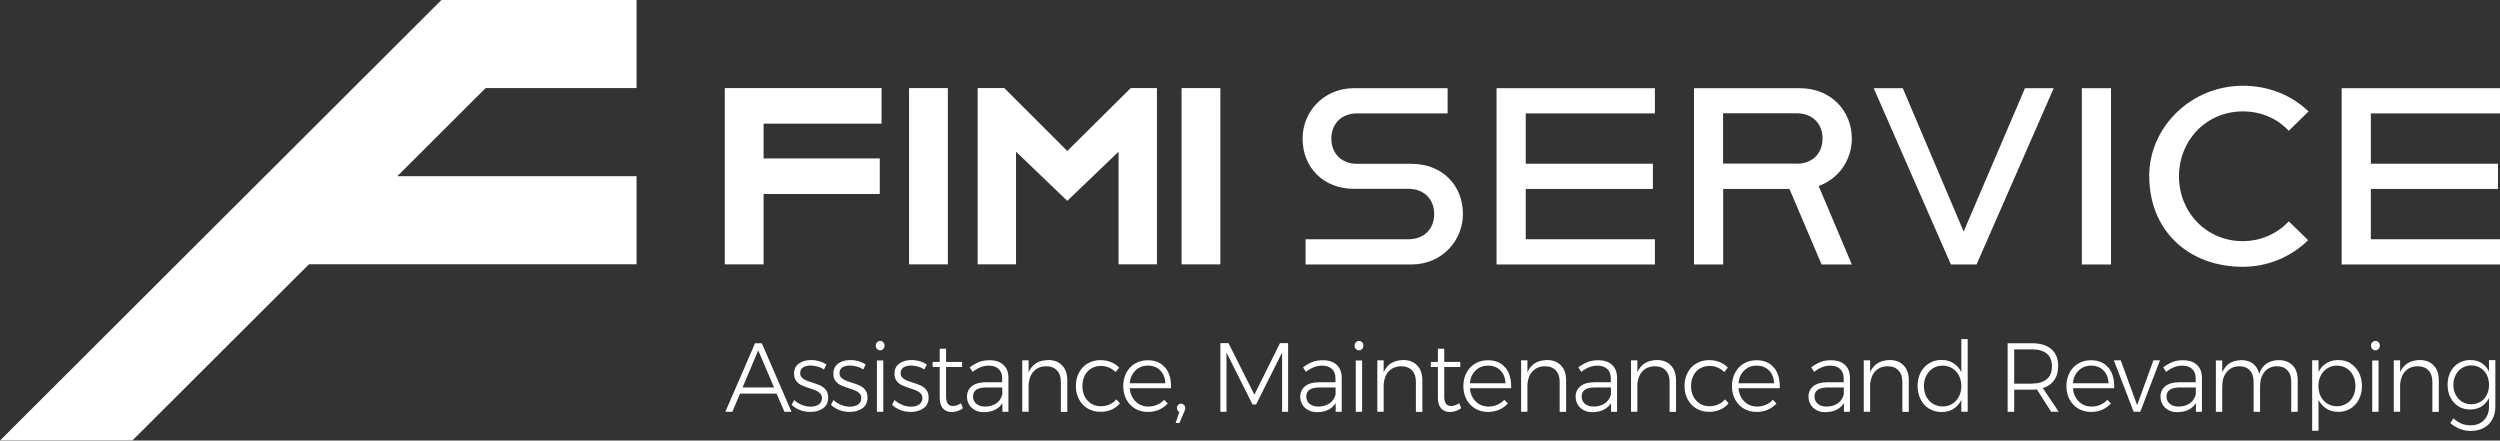
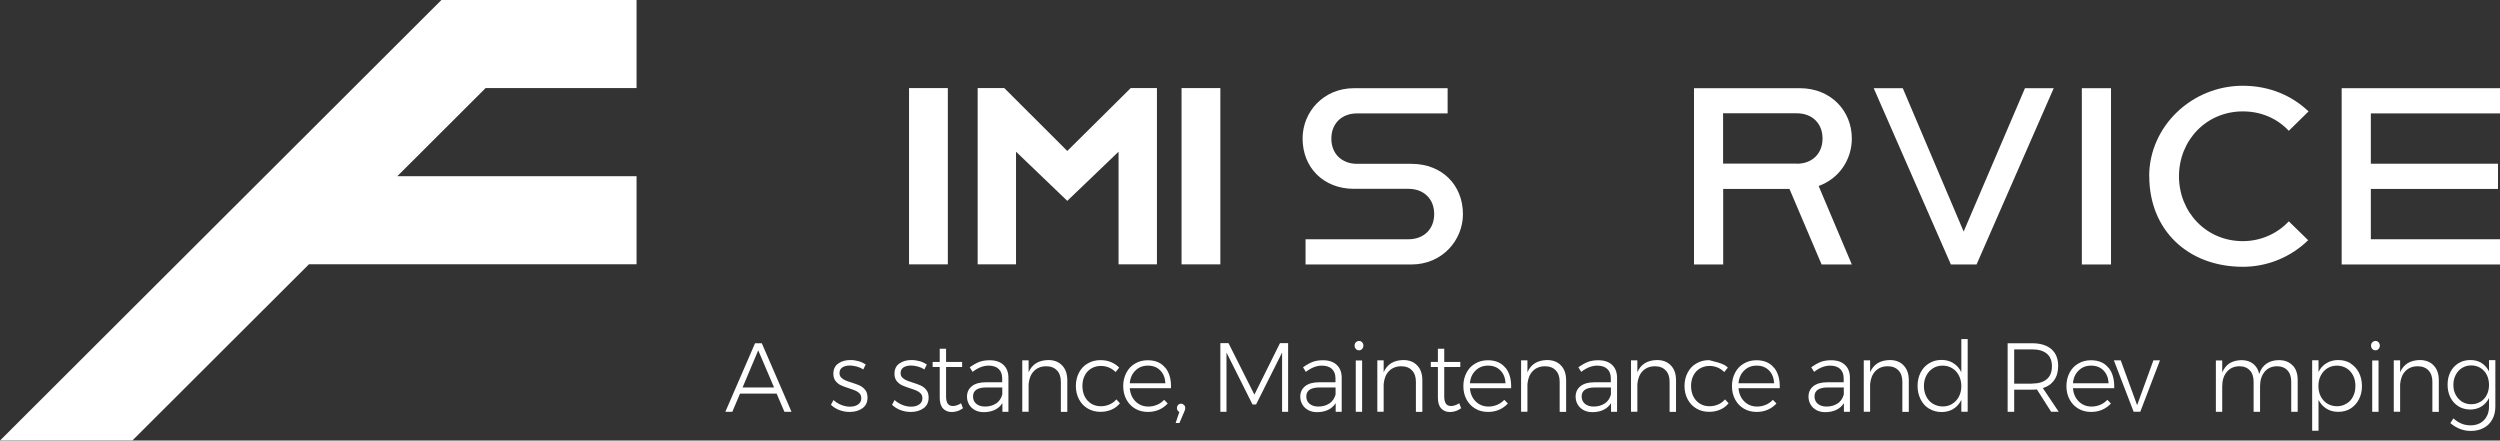
<svg xmlns="http://www.w3.org/2000/svg" width="227" height="40" viewBox="0 0 227 40" fill="none">
  <rect x="0" y="0" width="227" height="40" fill="#333333" stroke="none" />
  <g clip-path="url(#clip0_637_19534)">
    <path d="M0 40L40.081 0H57.799V7.998H44.093L36.078 15.996H57.799V23.994H28.055L12.026 39.99H0V40Z" fill="white" />
    <path d="M86.063 7.998H82.541V24.004H86.063V7.998Z" fill="white" />
    <path d="M102.669 7.998L96.91 13.707L91.19 7.998H88.772V24.004H92.255V13.774L96.91 18.238L101.565 13.774V24.004H105.05V7.998H102.669Z" fill="white" />
    <path d="M110.808 7.998H107.285V24.004H110.808V7.998Z" fill="white" />
-     <path d="M65.812 7.998V24.004H69.335V17.615H79.883V14.387H69.335V11.226H80.046V7.998H65.812Z" fill="white" />
    <path d="M118.544 21.724H127.892C129.284 21.724 130.225 20.805 130.225 19.435C130.225 18.065 129.284 17.146 127.892 17.146H122.95C120.166 17.146 118.275 15.211 118.275 12.577C118.275 10.163 120.166 8.008 122.95 8.008H131.444V10.297H123.218C121.827 10.297 120.886 11.217 120.886 12.586C120.886 13.956 121.827 14.876 123.218 14.876H128.161C130.945 14.876 132.835 16.811 132.835 19.445C132.835 21.82 130.945 24.014 128.161 24.014H118.544V21.724Z" fill="white" />
-     <path d="M135.887 8.008H150.264V10.297H138.536V14.866H150.082V17.155H138.536V21.724H150.264V24.014H135.887V8.008Z" fill="white" />
    <path d="M153.807 8.008H163.424C166.255 8.008 168.146 10.077 168.146 12.577C168.146 14.512 166.975 16.226 165.132 16.887L168.146 24.014H165.401L162.483 17.155H156.465V24.014H153.816V8.008H153.807ZM163.155 14.866C164.547 14.866 165.487 13.947 165.487 12.577C165.487 11.207 164.547 10.287 163.155 10.287H156.456V14.857H163.155V14.866Z" fill="white" />
    <path d="M170.123 8.008H172.772L178.3 21.025L183.867 8.008H186.478L179.471 24.014H177.139L170.133 8.008H170.123Z" fill="white" />
    <path d="M189.031 8.008H191.68V24.014H189.031V8.008Z" fill="white" />
    <path d="M195.145 16.006C195.145 11.475 199.012 7.787 203.639 7.787C206.115 7.787 208.13 8.707 209.618 10.115L207.823 11.877C206.787 10.776 205.347 10.115 203.648 10.115C200.327 10.115 197.851 12.749 197.851 16.006C197.851 19.262 200.327 21.896 203.648 21.896C205.309 21.896 206.796 21.197 207.823 20.096L209.58 21.81C208.054 23.304 205.942 24.224 203.648 24.224C198.657 24.224 195.154 20.881 195.154 16.006H195.145Z" fill="white" />
    <path d="M212.623 8.008H227.001V10.297H215.272V14.866H226.818V17.155H215.272V21.724H227.001V24.014H212.623V8.008Z" fill="white" />
    <path d="M71.227 37.394L70.516 35.737H67.195L66.495 37.394H65.861L68.558 31.168H69.173L71.87 37.394H71.227ZM67.426 35.181H70.286L68.846 31.81L67.426 35.181Z" fill="white" />
-     <path d="M74.23 33.285C74.019 33.228 73.808 33.19 73.606 33.19C73.319 33.19 73.088 33.247 72.915 33.362C72.743 33.477 72.656 33.649 72.656 33.879C72.656 34.042 72.704 34.166 72.8 34.272C72.896 34.377 73.011 34.454 73.155 34.521C73.299 34.588 73.491 34.655 73.741 34.732C74.048 34.827 74.298 34.923 74.499 35.009C74.691 35.105 74.864 35.239 74.998 35.412C75.133 35.584 75.2 35.814 75.2 36.101C75.2 36.523 75.046 36.849 74.739 37.069C74.432 37.289 74.048 37.404 73.578 37.404C73.251 37.404 72.935 37.347 72.637 37.232C72.34 37.117 72.081 36.954 71.879 36.753L72.109 36.322C72.301 36.504 72.532 36.647 72.8 36.762C73.069 36.868 73.338 36.925 73.606 36.925C73.914 36.925 74.154 36.858 74.346 36.724C74.537 36.59 74.633 36.408 74.633 36.159C74.633 35.986 74.585 35.843 74.49 35.737C74.394 35.632 74.269 35.546 74.125 35.479C73.981 35.412 73.779 35.345 73.52 35.258C73.213 35.163 72.973 35.067 72.781 34.981C72.589 34.895 72.436 34.76 72.301 34.597C72.167 34.435 72.1 34.205 72.1 33.937C72.1 33.525 72.244 33.218 72.541 33.008C72.839 32.797 73.203 32.691 73.645 32.691C73.904 32.691 74.154 32.73 74.394 32.797C74.633 32.864 74.845 32.969 75.037 33.094L74.816 33.544C74.643 33.429 74.451 33.343 74.24 33.285H74.23Z" fill="white" />
    <path d="M77.801 33.285C77.59 33.228 77.378 33.19 77.177 33.19C76.889 33.19 76.659 33.247 76.486 33.362C76.313 33.477 76.227 33.649 76.227 33.879C76.227 34.042 76.275 34.166 76.371 34.272C76.467 34.377 76.582 34.454 76.726 34.521C76.87 34.588 77.062 34.655 77.311 34.732C77.618 34.827 77.868 34.923 78.069 35.009C78.261 35.105 78.434 35.239 78.569 35.412C78.703 35.584 78.77 35.814 78.77 36.101C78.77 36.523 78.617 36.849 78.309 37.069C78.002 37.289 77.618 37.404 77.148 37.404C76.822 37.404 76.505 37.347 76.207 37.232C75.91 37.117 75.651 36.954 75.449 36.753L75.68 36.322C75.871 36.504 76.102 36.647 76.371 36.762C76.639 36.868 76.908 36.925 77.177 36.925C77.484 36.925 77.724 36.858 77.916 36.724C78.108 36.59 78.204 36.408 78.204 36.159C78.204 35.986 78.156 35.843 78.06 35.737C77.964 35.632 77.839 35.546 77.695 35.479C77.551 35.412 77.35 35.345 77.091 35.258C76.783 35.163 76.543 35.067 76.351 34.981C76.159 34.895 76.006 34.76 75.871 34.597C75.737 34.435 75.67 34.205 75.67 33.937C75.67 33.525 75.814 33.218 76.112 33.008C76.409 32.797 76.774 32.691 77.215 32.691C77.474 32.691 77.724 32.73 77.964 32.797C78.204 32.864 78.415 32.969 78.607 33.094L78.386 33.544C78.213 33.429 78.022 33.343 77.81 33.285H77.801Z" fill="white" />
-     <path d="M80.201 31.082C80.278 31.158 80.316 31.264 80.316 31.378C80.316 31.493 80.278 31.599 80.201 31.685C80.124 31.771 80.028 31.809 79.923 31.809C79.808 31.809 79.712 31.771 79.635 31.685C79.558 31.599 79.519 31.503 79.519 31.378C79.519 31.254 79.558 31.158 79.635 31.082C79.712 31.005 79.808 30.957 79.923 30.957C80.038 30.957 80.134 30.995 80.201 31.082ZM79.625 32.729H80.201V37.394H79.625V32.729Z" fill="white" />
    <path d="M83.35 33.285C83.138 33.228 82.927 33.19 82.726 33.19C82.438 33.19 82.207 33.247 82.035 33.362C81.862 33.477 81.775 33.649 81.775 33.879C81.775 34.042 81.823 34.166 81.919 34.272C82.015 34.377 82.131 34.454 82.275 34.521C82.418 34.588 82.611 34.655 82.86 34.732C83.167 34.827 83.417 34.923 83.618 35.009C83.81 35.105 83.983 35.239 84.117 35.412C84.252 35.584 84.319 35.814 84.319 36.101C84.319 36.523 84.165 36.849 83.858 37.069C83.551 37.289 83.167 37.404 82.697 37.404C82.371 37.404 82.054 37.347 81.756 37.232C81.459 37.117 81.2 36.954 80.998 36.753L81.228 36.322C81.42 36.504 81.651 36.647 81.919 36.762C82.188 36.868 82.457 36.925 82.726 36.925C83.033 36.925 83.273 36.858 83.465 36.724C83.657 36.59 83.753 36.408 83.753 36.159C83.753 35.986 83.705 35.843 83.609 35.737C83.513 35.632 83.388 35.546 83.244 35.479C83.1 35.412 82.898 35.345 82.639 35.258C82.332 35.163 82.092 35.067 81.9 34.981C81.708 34.895 81.555 34.76 81.42 34.597C81.286 34.435 81.219 34.205 81.219 33.937C81.219 33.525 81.363 33.218 81.66 33.008C81.958 32.797 82.323 32.691 82.764 32.691C83.023 32.691 83.273 32.73 83.513 32.797C83.753 32.864 83.964 32.969 84.156 33.094L83.935 33.544C83.762 33.429 83.57 33.343 83.359 33.285H83.35Z" fill="white" />
    <path d="M87.438 37.068C87.131 37.289 86.795 37.404 86.44 37.413C86.094 37.413 85.826 37.308 85.624 37.087C85.423 36.867 85.327 36.541 85.327 36.101V33.323H84.684V32.863H85.327V31.666H85.903V32.863H87.361V33.323H85.903V36.005C85.903 36.58 86.104 36.867 86.517 36.867C86.747 36.867 86.997 36.781 87.265 36.618L87.438 37.068Z" fill="white" />
    <path d="M91.018 37.394V36.608C90.836 36.886 90.605 37.087 90.317 37.221C90.029 37.356 89.703 37.423 89.329 37.423C89.022 37.423 88.763 37.365 88.532 37.241C88.302 37.116 88.12 36.953 87.995 36.733C87.87 36.522 87.803 36.283 87.803 36.015C87.803 35.612 87.956 35.296 88.254 35.057C88.551 34.827 88.964 34.712 89.492 34.712H90.999V34.358C90.999 33.993 90.893 33.706 90.682 33.505C90.471 33.304 90.164 33.199 89.761 33.199C89.281 33.199 88.801 33.39 88.311 33.764L88.052 33.352C88.359 33.131 88.647 32.969 88.916 32.863C89.194 32.758 89.502 32.71 89.857 32.71C90.404 32.71 90.817 32.854 91.114 33.131C91.412 33.409 91.565 33.802 91.565 34.3V37.394H91.008H91.018ZM90.452 36.637C90.73 36.446 90.912 36.168 91.008 35.823V35.181H89.559C89.166 35.181 88.868 35.248 88.657 35.382C88.455 35.517 88.35 35.727 88.35 35.995C88.35 36.264 88.446 36.503 88.647 36.666C88.849 36.829 89.108 36.915 89.434 36.915C89.838 36.915 90.173 36.819 90.452 36.628V36.637Z" fill="white" />
    <path d="M96.45 33.19C96.757 33.515 96.911 33.956 96.911 34.521V37.395H96.326V34.665C96.326 34.224 96.21 33.879 95.97 33.63C95.73 33.381 95.414 33.257 94.991 33.257C94.531 33.257 94.156 33.41 93.878 33.697C93.6 33.984 93.446 34.377 93.398 34.875V37.385H92.822V32.72H93.398V33.803C93.552 33.438 93.782 33.17 94.08 32.979C94.377 32.797 94.742 32.701 95.174 32.691C95.711 32.691 96.133 32.854 96.441 33.18L96.45 33.19Z" fill="white" />
    <path d="M99.953 33.227C99.636 33.227 99.348 33.304 99.089 33.457C98.83 33.61 98.628 33.831 98.494 34.099C98.35 34.376 98.283 34.693 98.283 35.047C98.283 35.401 98.35 35.717 98.494 36.005C98.638 36.283 98.839 36.503 99.089 36.656C99.338 36.809 99.636 36.886 99.953 36.886C100.241 36.886 100.509 36.828 100.749 36.723C100.989 36.618 101.2 36.465 101.363 36.263L101.69 36.618C101.488 36.867 101.239 37.058 100.932 37.193C100.624 37.327 100.289 37.394 99.924 37.394C99.492 37.394 99.118 37.298 98.772 37.097C98.427 36.896 98.167 36.618 97.975 36.263C97.784 35.899 97.688 35.497 97.688 35.047C97.688 34.597 97.784 34.194 97.975 33.831C98.167 33.467 98.427 33.189 98.772 32.997C99.108 32.796 99.492 32.7 99.924 32.7C100.269 32.7 100.596 32.758 100.884 32.882C101.172 32.997 101.421 33.169 101.623 33.38L101.296 33.783C100.932 33.419 100.48 33.227 99.953 33.227Z" fill="white" />
    <path d="M105.818 33.39C106.183 33.85 106.355 34.472 106.327 35.248H102.583C102.622 35.746 102.804 36.149 103.111 36.455C103.428 36.762 103.812 36.915 104.273 36.915C104.561 36.915 104.82 36.858 105.069 36.752C105.319 36.647 105.53 36.493 105.703 36.302L106.029 36.637C105.808 36.877 105.549 37.068 105.242 37.202C104.935 37.336 104.599 37.403 104.234 37.403C103.802 37.403 103.418 37.308 103.073 37.106C102.727 36.905 102.468 36.628 102.276 36.273C102.084 35.919 101.988 35.507 101.988 35.057C101.988 34.606 102.084 34.204 102.276 33.84C102.468 33.476 102.727 33.199 103.073 33.007C103.409 32.806 103.793 32.71 104.215 32.71C104.916 32.71 105.444 32.94 105.808 33.4L105.818 33.39ZM105.818 34.788C105.789 34.3 105.635 33.917 105.348 33.63C105.06 33.342 104.695 33.199 104.234 33.199C103.773 33.199 103.409 33.342 103.102 33.639C102.795 33.936 102.622 34.319 102.583 34.798H105.818V34.788Z" fill="white" />
    <path d="M107.516 36.771C107.583 36.848 107.621 36.944 107.621 37.059C107.621 37.145 107.593 37.26 107.525 37.394L107.094 38.409H106.748L107.084 37.403C107.017 37.375 106.959 37.327 106.921 37.26C106.882 37.193 106.863 37.126 106.863 37.059C106.863 36.944 106.902 36.848 106.969 36.771C107.036 36.695 107.132 36.656 107.238 36.656C107.343 36.656 107.429 36.695 107.497 36.771H107.516Z" fill="white" />
    <path d="M110.809 31.158H111.548L113.899 35.833L116.222 31.158H116.961V37.394H116.414V32.011L114.053 36.723H113.726L111.365 32.011V37.394H110.809V31.158Z" fill="white" />
    <path d="M121.28 37.394V36.608C121.097 36.886 120.867 37.087 120.579 37.221C120.291 37.356 119.965 37.423 119.591 37.423C119.283 37.423 119.024 37.365 118.794 37.241C118.564 37.116 118.381 36.953 118.256 36.733C118.132 36.522 118.064 36.283 118.064 36.015C118.064 35.612 118.218 35.296 118.516 35.057C118.813 34.827 119.226 34.712 119.754 34.712H121.261V34.358C121.261 33.993 121.155 33.706 120.944 33.505C120.733 33.304 120.426 33.199 120.022 33.199C119.543 33.199 119.063 33.39 118.573 33.764L118.314 33.352C118.621 33.131 118.909 32.969 119.178 32.863C119.456 32.758 119.763 32.71 120.118 32.71C120.665 32.71 121.078 32.854 121.376 33.131C121.673 33.409 121.827 33.802 121.827 34.3V37.394H121.27H121.28ZM120.713 36.637C120.992 36.446 121.174 36.168 121.27 35.823V35.181H119.821C119.427 35.181 119.13 35.248 118.919 35.382C118.717 35.517 118.612 35.727 118.612 35.995C118.612 36.264 118.708 36.503 118.909 36.666C119.111 36.829 119.37 36.915 119.696 36.915C120.099 36.915 120.435 36.819 120.713 36.628V36.637Z" fill="white" />
    <path d="M123.68 31.082C123.756 31.158 123.795 31.264 123.795 31.378C123.795 31.493 123.756 31.599 123.68 31.685C123.603 31.771 123.507 31.809 123.401 31.809C123.286 31.809 123.19 31.771 123.113 31.685C123.036 31.599 122.998 31.503 122.998 31.378C122.998 31.254 123.036 31.158 123.113 31.082C123.19 31.005 123.286 30.957 123.401 30.957C123.516 30.957 123.612 30.995 123.68 31.082ZM123.104 32.729H123.68V37.394H123.104V32.729Z" fill="white" />
    <path d="M128.689 33.19C128.996 33.515 129.149 33.956 129.149 34.521V37.395H128.564V34.665C128.564 34.224 128.449 33.879 128.209 33.63C127.969 33.381 127.652 33.257 127.23 33.257C126.769 33.257 126.395 33.41 126.116 33.697C125.838 33.984 125.684 34.377 125.636 34.875V37.385H125.061V32.72H125.636V33.803C125.79 33.438 126.02 33.17 126.318 32.979C126.615 32.797 126.98 32.701 127.412 32.691C127.95 32.691 128.372 32.854 128.679 33.18L128.689 33.19Z" fill="white" />
    <path d="M132.673 37.068C132.365 37.289 132.03 37.404 131.674 37.413C131.329 37.413 131.06 37.308 130.859 37.087C130.657 36.867 130.561 36.541 130.561 36.101V33.323H129.918V32.863H130.561V31.666H131.137V32.863H132.596V33.323H131.137V36.005C131.137 36.58 131.338 36.867 131.751 36.867C131.982 36.867 132.231 36.781 132.5 36.618L132.673 37.068Z" fill="white" />
    <path d="M136.703 33.39C137.067 33.85 137.24 34.472 137.211 35.248H133.468C133.507 35.746 133.689 36.149 133.996 36.455C134.313 36.762 134.697 36.915 135.157 36.915C135.445 36.915 135.704 36.858 135.954 36.752C136.204 36.647 136.415 36.493 136.587 36.302L136.914 36.637C136.693 36.877 136.434 37.068 136.127 37.202C135.82 37.336 135.484 37.403 135.119 37.403C134.687 37.403 134.303 37.308 133.958 37.106C133.612 36.905 133.353 36.628 133.161 36.273C132.969 35.919 132.873 35.507 132.873 35.057C132.873 34.606 132.969 34.204 133.161 33.84C133.353 33.476 133.612 33.199 133.958 33.007C134.294 32.806 134.677 32.71 135.1 32.71C135.8 32.71 136.328 32.94 136.693 33.4L136.703 33.39ZM136.703 34.788C136.674 34.3 136.52 33.917 136.232 33.63C135.944 33.342 135.58 33.199 135.119 33.199C134.658 33.199 134.294 33.342 133.986 33.639C133.679 33.936 133.507 34.319 133.468 34.798H136.703V34.788Z" fill="white" />
    <path d="M141.743 33.19C142.05 33.515 142.204 33.956 142.204 34.521V37.395H141.618V34.665C141.618 34.224 141.503 33.879 141.263 33.63C141.023 33.381 140.707 33.257 140.284 33.257C139.824 33.257 139.449 33.41 139.171 33.697C138.893 33.984 138.739 34.377 138.691 34.875V37.385H138.115V32.72H138.691V33.803C138.845 33.438 139.075 33.17 139.373 32.979C139.67 32.797 140.035 32.701 140.467 32.691C141.004 32.691 141.427 32.854 141.734 33.18L141.743 33.19Z" fill="white" />
    <path d="M146.282 37.394V36.608C146.099 36.886 145.869 37.087 145.581 37.221C145.293 37.356 144.967 37.423 144.592 37.423C144.285 37.423 144.026 37.365 143.796 37.241C143.566 37.116 143.383 36.953 143.258 36.733C143.134 36.522 143.066 36.283 143.066 36.015C143.066 35.612 143.22 35.296 143.518 35.057C143.815 34.827 144.228 34.712 144.756 34.712H146.263V34.358C146.263 33.993 146.157 33.706 145.946 33.505C145.735 33.304 145.427 33.199 145.024 33.199C144.544 33.199 144.065 33.39 143.575 33.764L143.316 33.352C143.623 33.131 143.911 32.969 144.18 32.863C144.458 32.758 144.765 32.71 145.12 32.71C145.667 32.71 146.08 32.854 146.378 33.131C146.675 33.409 146.829 33.802 146.829 34.3V37.394H146.272H146.282ZM145.715 36.637C145.994 36.446 146.176 36.168 146.272 35.823V35.181H144.823C144.429 35.181 144.132 35.248 143.921 35.382C143.719 35.517 143.613 35.727 143.613 35.995C143.613 36.264 143.709 36.503 143.911 36.666C144.113 36.829 144.372 36.915 144.698 36.915C145.101 36.915 145.437 36.819 145.715 36.628V36.637Z" fill="white" />
    <path d="M151.724 33.19C152.031 33.515 152.184 33.956 152.184 34.521V37.395H151.599V34.665C151.599 34.224 151.484 33.879 151.244 33.63C151.004 33.381 150.687 33.257 150.265 33.257C149.804 33.257 149.43 33.41 149.151 33.697C148.873 33.984 148.72 34.377 148.672 34.875V37.385H148.096V32.72H148.672V33.803C148.825 33.438 149.055 33.17 149.353 32.979C149.651 32.797 150.015 32.701 150.447 32.691C150.985 32.691 151.407 32.854 151.714 33.18L151.724 33.19Z" fill="white" />
-     <path d="M155.218 33.227C154.901 33.227 154.614 33.304 154.354 33.457C154.095 33.61 153.894 33.831 153.759 34.099C153.615 34.376 153.548 34.693 153.548 35.047C153.548 35.401 153.615 35.717 153.759 36.005C153.903 36.283 154.105 36.503 154.354 36.656C154.604 36.809 154.901 36.886 155.218 36.886C155.506 36.886 155.775 36.828 156.015 36.723C156.255 36.618 156.466 36.465 156.629 36.263L156.955 36.618C156.754 36.867 156.504 37.058 156.197 37.193C155.89 37.327 155.554 37.394 155.189 37.394C154.758 37.394 154.383 37.298 154.038 37.097C153.692 36.896 153.433 36.618 153.241 36.263C153.049 35.899 152.953 35.497 152.953 35.047C152.953 34.597 153.049 34.194 153.241 33.831C153.433 33.467 153.692 33.189 154.038 32.997C154.374 32.796 154.758 32.7 155.189 32.7C155.535 32.7 155.861 32.758 156.149 32.882C156.437 32.997 156.687 33.169 156.888 33.38L156.562 33.783C156.197 33.419 155.746 33.227 155.218 33.227Z" fill="white" />
+     <path d="M155.218 33.227C154.901 33.227 154.614 33.304 154.354 33.457C154.095 33.61 153.894 33.831 153.759 34.099C153.615 34.376 153.548 34.693 153.548 35.047C153.548 35.401 153.615 35.717 153.759 36.005C153.903 36.283 154.105 36.503 154.354 36.656C154.604 36.809 154.901 36.886 155.218 36.886C155.506 36.886 155.775 36.828 156.015 36.723C156.255 36.618 156.466 36.465 156.629 36.263L156.955 36.618C156.754 36.867 156.504 37.058 156.197 37.193C155.89 37.327 155.554 37.394 155.189 37.394C154.758 37.394 154.383 37.298 154.038 37.097C153.692 36.896 153.433 36.618 153.241 36.263C153.049 35.899 152.953 35.497 152.953 35.047C152.953 34.597 153.049 34.194 153.241 33.831C153.433 33.467 153.692 33.189 154.038 32.997C154.374 32.796 154.758 32.7 155.189 32.7C156.437 32.997 156.687 33.169 156.888 33.38L156.562 33.783C156.197 33.419 155.746 33.227 155.218 33.227Z" fill="white" />
    <path d="M161.091 33.39C161.456 33.85 161.629 34.472 161.6 35.248H157.857C157.895 35.746 158.078 36.149 158.385 36.455C158.701 36.762 159.085 36.915 159.546 36.915C159.834 36.915 160.093 36.858 160.343 36.752C160.592 36.647 160.803 36.493 160.976 36.302L161.302 36.637C161.082 36.877 160.823 37.068 160.515 37.202C160.208 37.336 159.872 37.403 159.508 37.403C159.076 37.403 158.692 37.308 158.346 37.106C158.001 36.905 157.742 36.628 157.55 36.273C157.358 35.919 157.262 35.507 157.262 35.057C157.262 34.606 157.358 34.204 157.55 33.84C157.742 33.476 158.001 33.199 158.346 33.007C158.682 32.806 159.066 32.71 159.488 32.71C160.189 32.71 160.717 32.94 161.082 33.4L161.091 33.39ZM161.091 34.788C161.062 34.3 160.909 33.917 160.621 33.63C160.333 33.342 159.968 33.199 159.508 33.199C159.047 33.199 158.682 33.342 158.375 33.639C158.068 33.936 157.895 34.319 157.857 34.798H161.091V34.788Z" fill="white" />
    <path d="M167.426 37.394V36.608C167.244 36.886 167.014 37.087 166.726 37.221C166.438 37.356 166.111 37.423 165.737 37.423C165.43 37.423 165.171 37.365 164.94 37.241C164.71 37.116 164.528 36.953 164.403 36.733C164.278 36.522 164.211 36.283 164.211 36.015C164.211 35.612 164.365 35.296 164.662 35.057C164.96 34.827 165.372 34.712 165.9 34.712H167.407V34.358C167.407 33.993 167.301 33.706 167.09 33.505C166.879 33.304 166.572 33.199 166.169 33.199C165.689 33.199 165.209 33.39 164.72 33.764L164.46 33.352C164.768 33.131 165.056 32.969 165.324 32.863C165.603 32.758 165.91 32.71 166.265 32.71C166.812 32.71 167.225 32.854 167.522 33.131C167.82 33.409 167.973 33.802 167.973 34.3V37.394H167.417H167.426ZM166.86 36.637C167.138 36.446 167.321 36.168 167.417 35.823V35.181H165.967C165.574 35.181 165.276 35.248 165.065 35.382C164.864 35.517 164.758 35.727 164.758 35.995C164.758 36.264 164.854 36.503 165.056 36.666C165.257 36.829 165.516 36.915 165.843 36.915C166.246 36.915 166.582 36.819 166.86 36.628V36.637Z" fill="white" />
    <path d="M172.858 33.19C173.166 33.515 173.319 33.956 173.319 34.521V37.395H172.734V34.665C172.734 34.224 172.619 33.879 172.379 33.63C172.139 33.381 171.822 33.257 171.4 33.257C170.939 33.257 170.565 33.41 170.286 33.697C170.008 33.984 169.854 34.377 169.806 34.875V37.385H169.23V32.72H169.806V33.803C169.96 33.438 170.19 33.17 170.488 32.979C170.785 32.797 171.15 32.701 171.582 32.691C172.119 32.691 172.542 32.854 172.849 33.18L172.858 33.19Z" fill="white" />
    <path d="M178.665 30.775V37.385H178.089V36.312C177.916 36.666 177.676 36.934 177.369 37.126C177.062 37.318 176.697 37.413 176.294 37.413C175.891 37.413 175.497 37.308 175.161 37.107C174.825 36.906 174.576 36.628 174.394 36.264C174.211 35.9 174.115 35.488 174.115 35.038C174.115 34.588 174.211 34.176 174.394 33.821C174.576 33.467 174.835 33.189 175.161 32.988C175.488 32.787 175.862 32.681 176.284 32.681C176.707 32.681 177.052 32.777 177.369 32.978C177.676 33.17 177.926 33.448 178.089 33.802V30.785H178.665V30.775ZM177.263 36.666C177.522 36.513 177.724 36.293 177.868 36.015C178.012 35.737 178.089 35.421 178.089 35.057C178.089 34.693 178.012 34.377 177.868 34.099C177.724 33.821 177.522 33.592 177.263 33.438C177.004 33.275 176.716 33.199 176.39 33.199C176.064 33.199 175.776 33.275 175.517 33.438C175.257 33.601 175.056 33.821 174.912 34.099C174.768 34.377 174.691 34.703 174.691 35.057C174.691 35.411 174.768 35.727 174.912 36.015C175.056 36.293 175.257 36.513 175.517 36.666C175.776 36.819 176.073 36.906 176.4 36.906C176.726 36.906 177.014 36.829 177.273 36.666H177.263Z" fill="white" />
    <path d="M186.247 37.394L184.952 35.363C184.769 35.373 184.625 35.383 184.529 35.383H182.888V37.394H182.293V31.168H184.529C185.278 31.168 185.854 31.35 186.267 31.704C186.679 32.059 186.881 32.576 186.881 33.227C186.881 33.745 186.766 34.176 186.516 34.52C186.276 34.865 185.931 35.105 185.489 35.239L186.929 37.384H186.247V37.394ZM184.529 34.827C185.096 34.827 185.537 34.693 185.854 34.425C186.171 34.157 186.314 33.764 186.314 33.256C186.314 32.748 186.161 32.375 185.854 32.116C185.547 31.858 185.105 31.724 184.529 31.724H182.888V34.837H184.529V34.827Z" fill="white" />
    <path d="M191.46 33.39C191.825 33.85 191.998 34.472 191.969 35.248H188.226C188.264 35.746 188.447 36.149 188.754 36.455C189.071 36.762 189.454 36.915 189.915 36.915C190.203 36.915 190.462 36.858 190.712 36.752C190.961 36.647 191.172 36.493 191.345 36.302L191.672 36.637C191.451 36.877 191.192 37.068 190.885 37.202C190.577 37.336 190.241 37.403 189.877 37.403C189.445 37.403 189.061 37.308 188.715 37.106C188.37 36.905 188.111 36.628 187.919 36.273C187.727 35.919 187.631 35.507 187.631 35.057C187.631 34.606 187.727 34.204 187.919 33.84C188.111 33.476 188.37 33.199 188.715 33.007C189.051 32.806 189.435 32.71 189.858 32.71C190.558 32.71 191.086 32.94 191.451 33.4L191.46 33.39ZM191.46 34.788C191.432 34.3 191.278 33.917 190.99 33.63C190.702 33.342 190.337 33.199 189.877 33.199C189.416 33.199 189.051 33.342 188.744 33.639C188.437 33.936 188.264 34.319 188.226 34.798H191.46V34.788Z" fill="white" />
    <path d="M191.949 32.72H192.563L194.051 36.791L195.529 32.72H196.124L194.339 37.385H193.734L191.939 32.72H191.949Z" fill="white" />
-     <path d="M199.387 37.394V36.608C199.205 36.886 198.974 37.087 198.687 37.221C198.399 37.356 198.072 37.423 197.698 37.423C197.391 37.423 197.132 37.365 196.901 37.241C196.671 37.116 196.489 36.953 196.364 36.733C196.239 36.522 196.172 36.283 196.172 36.015C196.172 35.612 196.325 35.296 196.623 35.057C196.921 34.827 197.333 34.712 197.861 34.712H199.368V34.358C199.368 33.993 199.262 33.706 199.051 33.505C198.84 33.304 198.533 33.199 198.13 33.199C197.65 33.199 197.17 33.39 196.681 33.764L196.421 33.352C196.729 33.131 197.016 32.969 197.285 32.863C197.564 32.758 197.871 32.71 198.226 32.71C198.773 32.71 199.186 32.854 199.483 33.131C199.781 33.409 199.934 33.802 199.934 34.3V37.394H199.378H199.387ZM198.821 36.637C199.099 36.446 199.282 36.168 199.378 35.823V35.181H197.928C197.535 35.181 197.237 35.248 197.026 35.382C196.825 35.517 196.719 35.727 196.719 35.995C196.719 36.264 196.815 36.503 197.016 36.666C197.218 36.829 197.477 36.915 197.804 36.915C198.207 36.915 198.543 36.819 198.821 36.628V36.637Z" fill="white" />
    <path d="M208.188 33.189C208.486 33.505 208.63 33.955 208.63 34.52V37.394H208.044V34.664C208.044 34.214 207.929 33.869 207.699 33.629C207.469 33.38 207.152 33.256 206.739 33.256C206.259 33.265 205.885 33.438 205.616 33.773C205.347 34.108 205.213 34.549 205.213 35.095V37.394H204.628V34.664C204.628 34.214 204.512 33.869 204.282 33.629C204.052 33.38 203.735 33.256 203.322 33.256C202.842 33.265 202.468 33.438 202.19 33.773C201.911 34.108 201.777 34.549 201.777 35.095V37.394H201.201V32.729H201.777V33.821C201.931 33.457 202.151 33.179 202.439 32.988C202.737 32.806 203.092 32.71 203.514 32.7C203.946 32.7 204.301 32.806 204.58 33.026C204.858 33.246 205.05 33.553 205.136 33.955C205.271 33.543 205.491 33.227 205.799 33.016C206.106 32.806 206.48 32.7 206.922 32.7C207.449 32.7 207.872 32.863 208.16 33.179L208.188 33.189Z" fill="white" />
    <path d="M213.42 32.998C213.746 33.199 214.005 33.477 214.188 33.831C214.37 34.186 214.466 34.597 214.466 35.057C214.466 35.517 214.37 35.91 214.188 36.264C214.005 36.619 213.746 36.896 213.429 37.097C213.103 37.299 212.729 37.395 212.316 37.395C211.903 37.395 211.548 37.299 211.241 37.107C210.934 36.916 210.694 36.647 210.521 36.303V39.109H209.945V32.711H210.521V33.783C210.684 33.438 210.924 33.17 211.241 32.979C211.548 32.787 211.913 32.691 212.316 32.691C212.719 32.691 213.103 32.787 213.439 32.988L213.42 32.998ZM213.065 36.647C213.324 36.494 213.525 36.274 213.66 35.996C213.804 35.718 213.871 35.402 213.871 35.038C213.871 34.674 213.804 34.377 213.66 34.09C213.516 33.812 213.314 33.592 213.065 33.438C212.805 33.285 212.518 33.199 212.201 33.199C211.884 33.199 211.587 33.276 211.327 33.438C211.068 33.601 210.876 33.812 210.732 34.09C210.588 34.368 210.512 34.684 210.512 35.038C210.512 35.393 210.579 35.709 210.723 35.996C210.867 36.274 211.068 36.494 211.318 36.647C211.577 36.801 211.865 36.887 212.191 36.887C212.518 36.887 212.796 36.81 213.055 36.647H213.065Z" fill="white" />
    <path d="M215.972 31.082C216.049 31.158 216.088 31.264 216.088 31.378C216.088 31.493 216.049 31.599 215.972 31.685C215.896 31.771 215.8 31.809 215.694 31.809C215.579 31.809 215.483 31.771 215.406 31.685C215.329 31.599 215.291 31.503 215.291 31.378C215.291 31.254 215.329 31.158 215.406 31.082C215.483 31.005 215.579 30.957 215.694 30.957C215.809 30.957 215.905 30.995 215.972 31.082ZM215.397 32.729H215.972V37.394H215.397V32.729Z" fill="white" />
    <path d="M220.983 33.19C221.291 33.515 221.444 33.956 221.444 34.521V37.395H220.859V34.665C220.859 34.224 220.744 33.879 220.504 33.63C220.264 33.381 219.947 33.257 219.525 33.257C219.064 33.257 218.69 33.41 218.411 33.697C218.133 33.984 217.979 34.377 217.931 34.875V37.385H217.355V32.72H217.931V33.803C218.085 33.438 218.315 33.17 218.613 32.979C218.91 32.797 219.275 32.701 219.707 32.691C220.244 32.691 220.667 32.854 220.974 33.18L220.983 33.19Z" fill="white" />
    <path d="M226.578 32.72V36.896C226.578 37.347 226.492 37.739 226.3 38.084C226.118 38.419 225.859 38.678 225.513 38.86C225.177 39.042 224.784 39.128 224.333 39.128C223.67 39.128 223.056 38.889 222.49 38.419L222.768 37.988C222.998 38.199 223.238 38.352 223.488 38.458C223.738 38.563 224.016 38.62 224.313 38.62C224.832 38.62 225.235 38.467 225.542 38.151C225.849 37.835 226.003 37.423 226.003 36.896V36.14C225.839 36.465 225.609 36.724 225.321 36.906C225.033 37.088 224.678 37.184 224.294 37.184C223.91 37.184 223.536 37.088 223.229 36.896C222.922 36.705 222.672 36.437 222.499 36.092C222.327 35.747 222.24 35.364 222.24 34.933C222.24 34.502 222.327 34.109 222.499 33.774C222.672 33.438 222.922 33.17 223.229 32.979C223.546 32.787 223.901 32.691 224.304 32.691C224.707 32.691 225.033 32.778 225.321 32.96C225.609 33.142 225.839 33.4 226.003 33.726V32.701H226.578V32.72ZM225.225 36.484C225.475 36.331 225.667 36.12 225.801 35.852C225.935 35.584 226.003 35.287 226.003 34.952C226.003 34.617 225.935 34.31 225.801 34.042C225.667 33.774 225.475 33.563 225.225 33.41C224.976 33.257 224.707 33.18 224.39 33.18C224.073 33.18 223.805 33.257 223.555 33.41C223.306 33.563 223.114 33.774 222.979 34.042C222.835 34.31 222.768 34.607 222.768 34.952C222.768 35.297 222.835 35.594 222.979 35.852C223.123 36.12 223.315 36.322 223.555 36.475C223.795 36.628 224.073 36.705 224.39 36.705C224.707 36.705 224.976 36.628 225.225 36.475V36.484Z" fill="white" />
  </g>
  <defs>
    <clipPath id="clip0_637_19534">
      <rect width="227" height="40" fill="white" />
    </clipPath>
  </defs>
</svg>